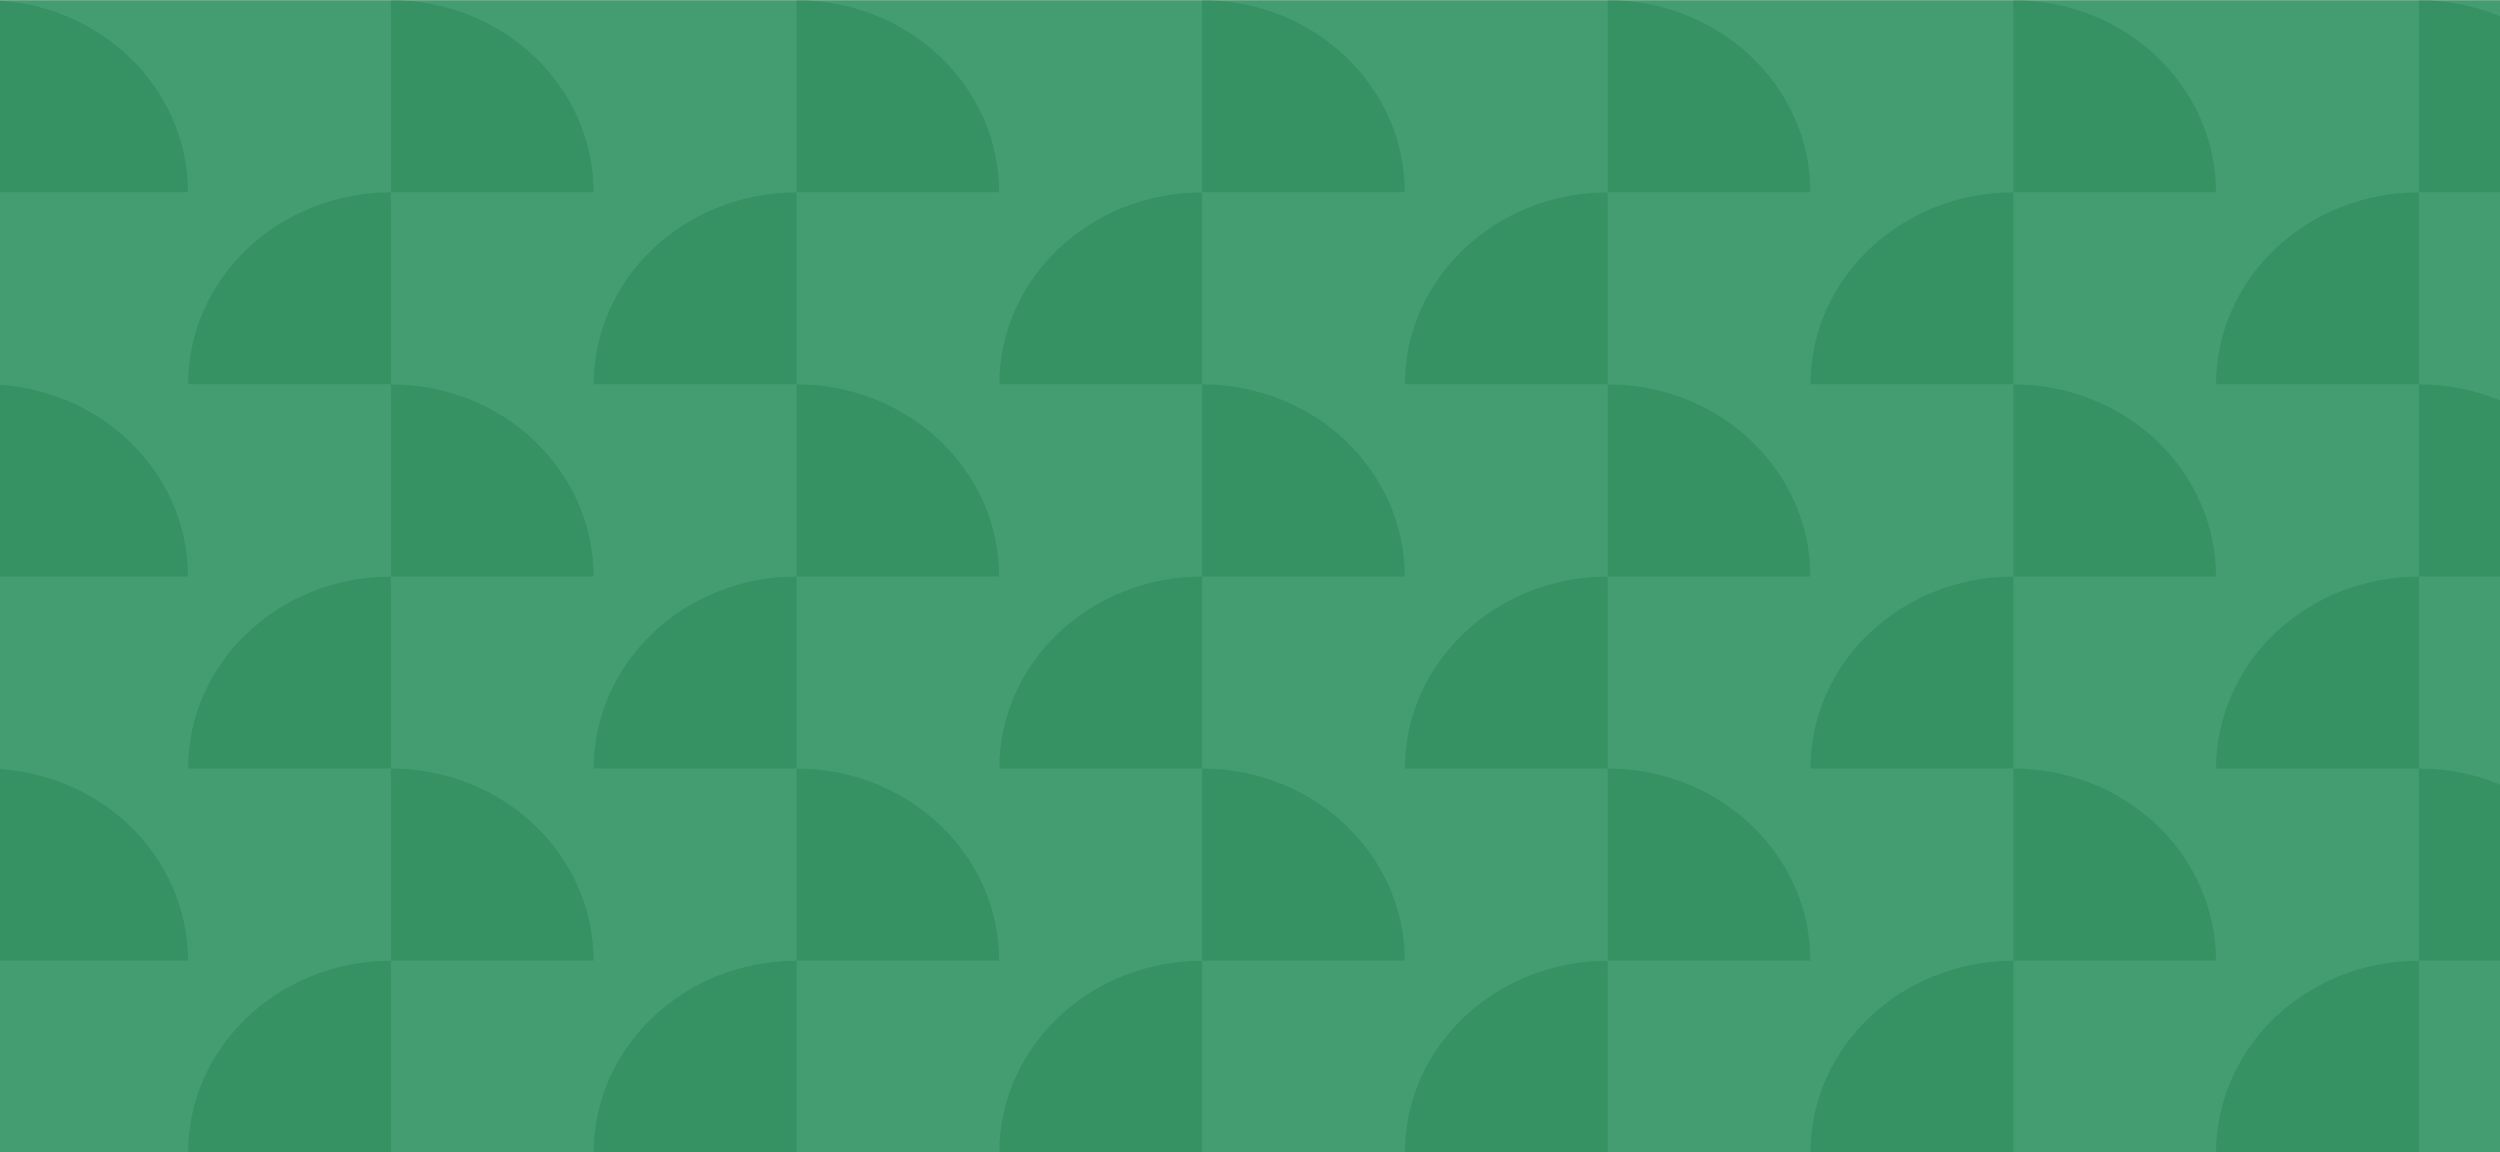
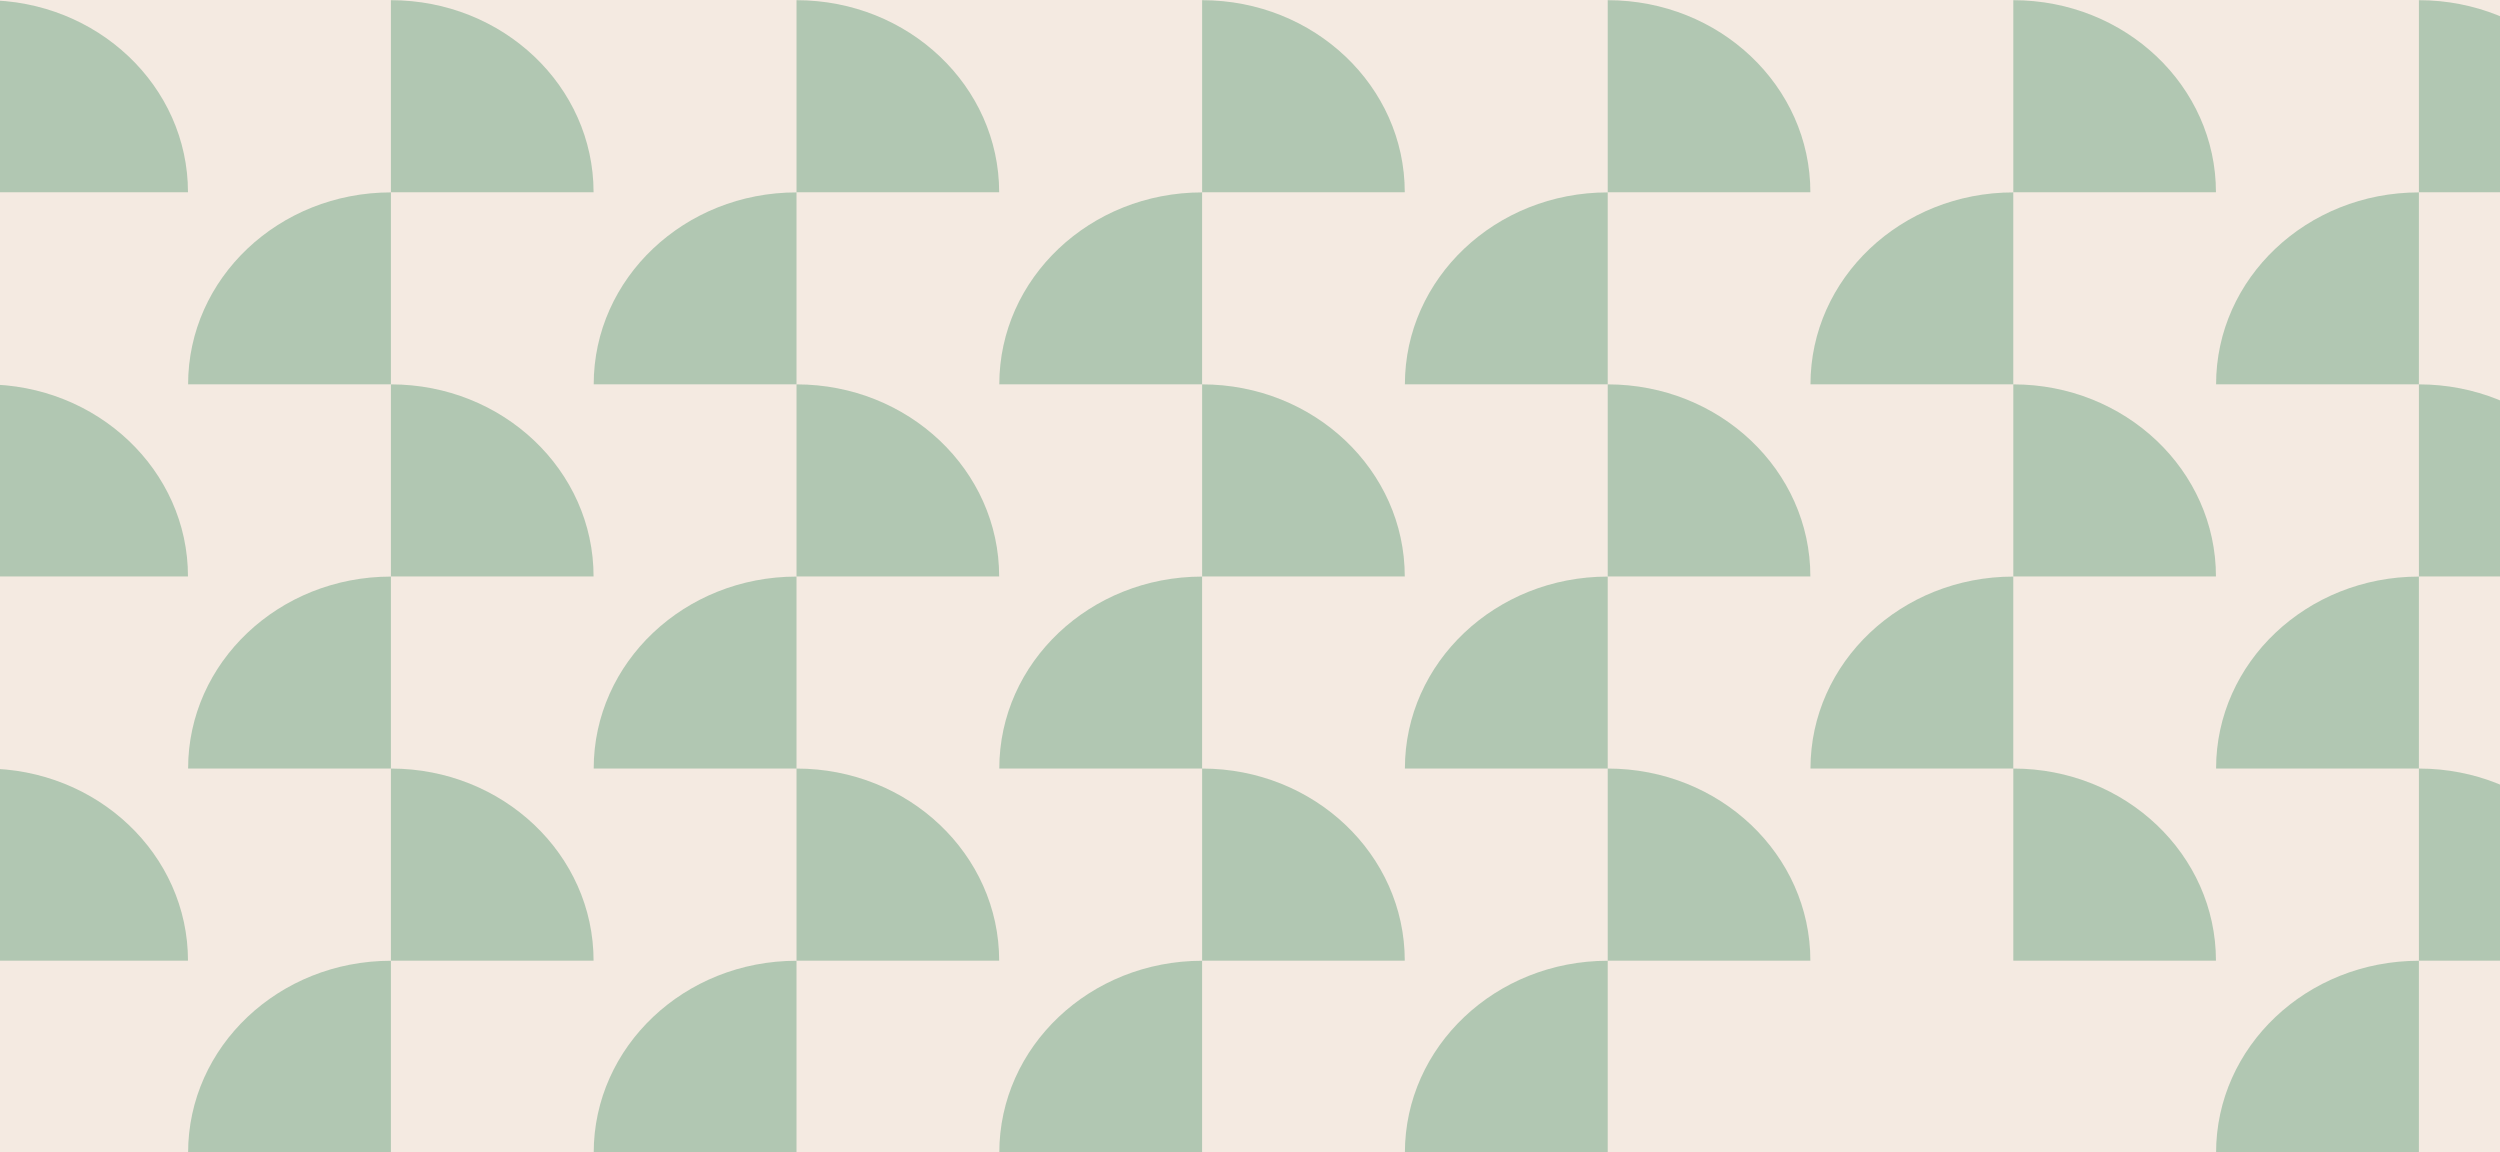
<svg xmlns="http://www.w3.org/2000/svg" width="1920" height="885" viewBox="0 0 1920 885" fill="none">
  <rect x="0" y="0" width="1920" height="885" fill="#333333" stroke="none" />
  <g clip-path="url(#clip0_15566_876)">
    <rect width="1920" height="885" fill="#F4EAE1" />
-     <rect x="-71.844" y="0.143" width="2066.07" height="885.138" rx="52" fill="#449D71" />
    <path fill-rule="evenodd" clip-rule="evenodd" d="M923.219 442.814C837.196 442.814 767.461 508.747 767.461 590.229H923.219V442.814Z" fill="#147545" fill-opacity="0.3" />
    <path fill-rule="evenodd" clip-rule="evenodd" d="M923.219 147.762C837.196 147.762 767.461 213.694 767.461 295.176H923.219V147.762Z" fill="#147545" fill-opacity="0.3" />
    <path fill-rule="evenodd" clip-rule="evenodd" d="M923.219 737.865C837.196 737.865 767.461 803.798 767.461 885.28H923.219V737.865Z" fill="#147545" fill-opacity="0.3" />
    <path fill-rule="evenodd" clip-rule="evenodd" d="M1078.86 442.728C1078.86 361.246 1009.25 295.193 923.224 295.193V442.728H1078.86Z" fill="#147545" fill-opacity="0.3" />
    <path fill-rule="evenodd" clip-rule="evenodd" d="M1078.86 147.677C1078.86 66.195 1009.25 0.143 923.224 0.143V147.677H1078.86Z" fill="#147545" fill-opacity="0.3" />
    <path fill-rule="evenodd" clip-rule="evenodd" d="M1078.86 737.781C1078.86 656.299 1009.25 590.246 923.224 590.246V737.781H1078.86Z" fill="#147545" fill-opacity="0.3" />
    <path fill-rule="evenodd" clip-rule="evenodd" d="M1234.72 442.814C1148.69 442.814 1078.96 508.747 1078.96 590.229H1234.72V442.814Z" fill="#147545" fill-opacity="0.3" />
    <path fill-rule="evenodd" clip-rule="evenodd" d="M1234.72 147.762C1148.69 147.762 1078.96 213.694 1078.96 295.176H1234.72V147.762Z" fill="#147545" fill-opacity="0.3" />
    <path fill-rule="evenodd" clip-rule="evenodd" d="M1234.72 737.865C1148.69 737.865 1078.96 803.798 1078.96 885.28H1234.72V737.865Z" fill="#147545" fill-opacity="0.3" />
    <path fill-rule="evenodd" clip-rule="evenodd" d="M1390.36 442.728C1390.36 361.246 1320.75 295.193 1234.72 295.193V442.728H1390.36Z" fill="#147545" fill-opacity="0.3" />
    <path fill-rule="evenodd" clip-rule="evenodd" d="M1390.36 147.677C1390.36 66.195 1320.75 0.143 1234.72 0.143V147.677H1390.36Z" fill="#147545" fill-opacity="0.3" />
    <path fill-rule="evenodd" clip-rule="evenodd" d="M1390.36 737.781C1390.36 656.299 1320.75 590.246 1234.72 590.246V737.781H1390.36Z" fill="#147545" fill-opacity="0.3" />
    <path fill-rule="evenodd" clip-rule="evenodd" d="M1546.21 442.814C1460.19 442.814 1390.45 508.747 1390.45 590.229H1546.21V442.814Z" fill="#147545" fill-opacity="0.3" />
    <path fill-rule="evenodd" clip-rule="evenodd" d="M1546.21 147.762C1460.19 147.762 1390.45 213.694 1390.45 295.176H1546.21V147.762Z" fill="#147545" fill-opacity="0.3" />
-     <path fill-rule="evenodd" clip-rule="evenodd" d="M1546.21 737.865C1460.19 737.865 1390.45 803.798 1390.45 885.28H1546.21V737.865Z" fill="#147545" fill-opacity="0.3" />
    <path fill-rule="evenodd" clip-rule="evenodd" d="M1701.85 442.728C1701.85 361.246 1632.24 295.193 1546.22 295.193V442.728H1701.85Z" fill="#147545" fill-opacity="0.3" />
-     <path fill-rule="evenodd" clip-rule="evenodd" d="M1701.85 147.677C1701.85 66.195 1632.24 0.143 1546.22 0.143V147.677H1701.85Z" fill="#147545" fill-opacity="0.3" />
+     <path fill-rule="evenodd" clip-rule="evenodd" d="M1701.85 147.677C1701.85 66.195 1632.24 0.143 1546.22 0.143V147.677H1701.85" fill="#147545" fill-opacity="0.3" />
    <path fill-rule="evenodd" clip-rule="evenodd" d="M1701.85 737.781C1701.85 656.299 1632.24 590.246 1546.22 590.246V737.781H1701.85Z" fill="#147545" fill-opacity="0.3" />
    <path fill-rule="evenodd" clip-rule="evenodd" d="M1857.71 442.814C1771.69 442.814 1701.95 508.747 1701.95 590.229H1857.71V442.814Z" fill="#147545" fill-opacity="0.3" />
    <path fill-rule="evenodd" clip-rule="evenodd" d="M1857.71 147.762C1771.69 147.762 1701.95 213.694 1701.95 295.176H1857.71V147.762Z" fill="#147545" fill-opacity="0.3" />
    <path fill-rule="evenodd" clip-rule="evenodd" d="M1857.71 737.865C1771.69 737.865 1701.95 803.798 1701.95 885.28H1857.71V737.865Z" fill="#147545" fill-opacity="0.3" />
    <path fill-rule="evenodd" clip-rule="evenodd" d="M2013.35 442.728C2013.35 361.246 1943.74 295.193 1857.72 295.193V442.728H2013.35Z" fill="#147545" fill-opacity="0.3" />
    <path fill-rule="evenodd" clip-rule="evenodd" d="M2013.35 147.677C2013.35 66.195 1943.74 0.143 1857.72 0.143V147.677H2013.35Z" fill="#147545" fill-opacity="0.3" />
    <path fill-rule="evenodd" clip-rule="evenodd" d="M2013.35 737.781C2013.35 656.299 1943.74 590.246 1857.72 590.246V737.781H2013.35Z" fill="#147545" fill-opacity="0.3" />
    <path fill-rule="evenodd" clip-rule="evenodd" d="M611.723 442.814C525.699 442.814 455.965 508.747 455.965 590.229H611.723V442.814Z" fill="#147545" fill-opacity="0.3" />
    <path fill-rule="evenodd" clip-rule="evenodd" d="M611.723 147.762C525.699 147.762 455.965 213.694 455.965 295.176H611.723V147.762Z" fill="#147545" fill-opacity="0.3" />
    <path fill-rule="evenodd" clip-rule="evenodd" d="M611.723 737.865C525.699 737.865 455.965 803.798 455.965 885.28H611.723V737.865Z" fill="#147545" fill-opacity="0.3" />
    <path fill-rule="evenodd" clip-rule="evenodd" d="M767.359 442.728C767.359 361.246 697.752 295.193 611.728 295.193V442.728H767.359Z" fill="#147545" fill-opacity="0.3" />
    <path fill-rule="evenodd" clip-rule="evenodd" d="M767.359 147.677C767.359 66.195 697.752 0.143 611.728 0.143V147.677H767.359Z" fill="#147545" fill-opacity="0.3" />
    <path fill-rule="evenodd" clip-rule="evenodd" d="M767.359 737.781C767.359 656.299 697.752 590.246 611.728 590.246V737.781H767.359Z" fill="#147545" fill-opacity="0.3" />
    <path fill-rule="evenodd" clip-rule="evenodd" d="M300.223 442.814C214.199 442.814 144.465 508.747 144.465 590.229H300.223V442.814Z" fill="#147545" fill-opacity="0.3" />
    <path fill-rule="evenodd" clip-rule="evenodd" d="M300.223 147.762C214.199 147.762 144.465 213.694 144.465 295.176H300.223V147.762Z" fill="#147545" fill-opacity="0.3" />
    <path fill-rule="evenodd" clip-rule="evenodd" d="M300.223 737.865C214.199 737.865 144.465 803.798 144.465 885.28H300.223V737.865Z" fill="#147545" fill-opacity="0.3" />
    <path fill-rule="evenodd" clip-rule="evenodd" d="M455.863 442.728C455.863 361.246 386.256 295.193 300.232 295.193V442.728H455.863Z" fill="#147545" fill-opacity="0.3" />
    <path fill-rule="evenodd" clip-rule="evenodd" d="M455.863 147.677C455.863 66.195 386.256 0.143 300.232 0.143V147.677H455.863Z" fill="#147545" fill-opacity="0.3" />
    <path fill-rule="evenodd" clip-rule="evenodd" d="M455.863 737.781C455.863 656.299 386.256 590.246 300.232 590.246V737.781H455.863Z" fill="#147545" fill-opacity="0.3" />
    <path fill-rule="evenodd" clip-rule="evenodd" d="M144.367 442.728C144.367 361.246 74.76 295.193 -11.264 295.193V442.728H144.367Z" fill="#147545" fill-opacity="0.3" />
    <path fill-rule="evenodd" clip-rule="evenodd" d="M144.367 147.677C144.367 66.195 74.76 0.143 -11.264 0.143V147.677H144.367Z" fill="#147545" fill-opacity="0.3" />
    <path fill-rule="evenodd" clip-rule="evenodd" d="M144.367 737.779C144.367 656.297 74.76 590.244 -11.264 590.244V737.779H144.367Z" fill="#147545" fill-opacity="0.3" />
  </g>
  <defs>
    <clipPath id="clip0_15566_876">
      <rect width="1920" height="885" fill="white" />
    </clipPath>
  </defs>
</svg>